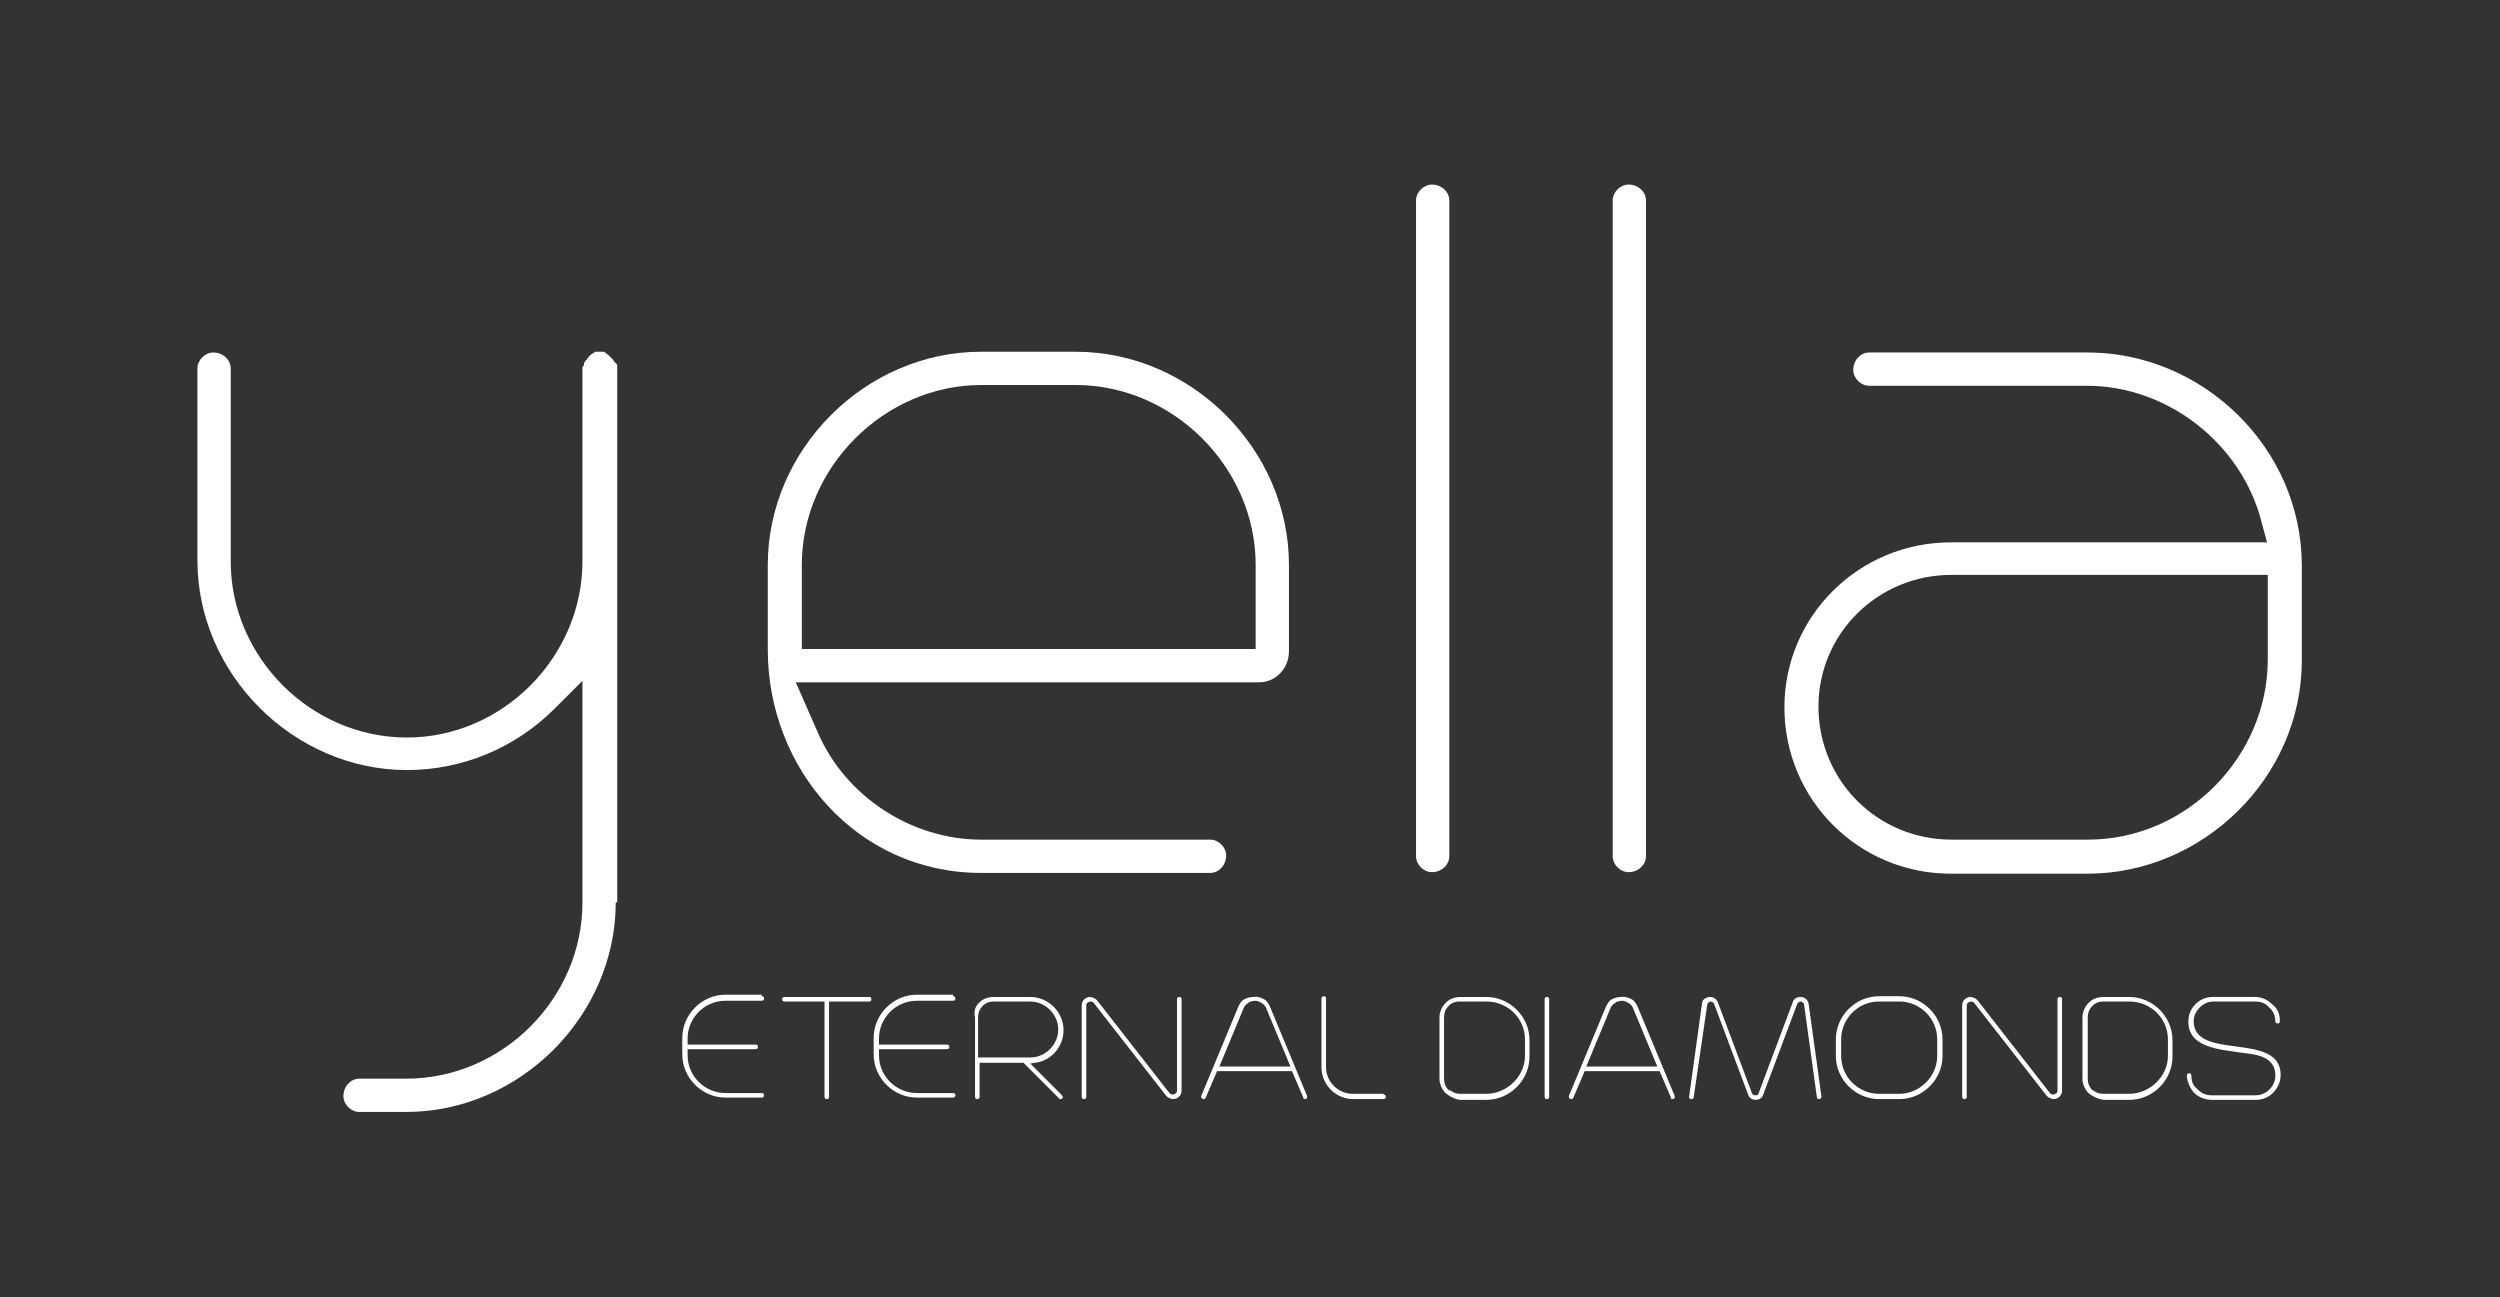
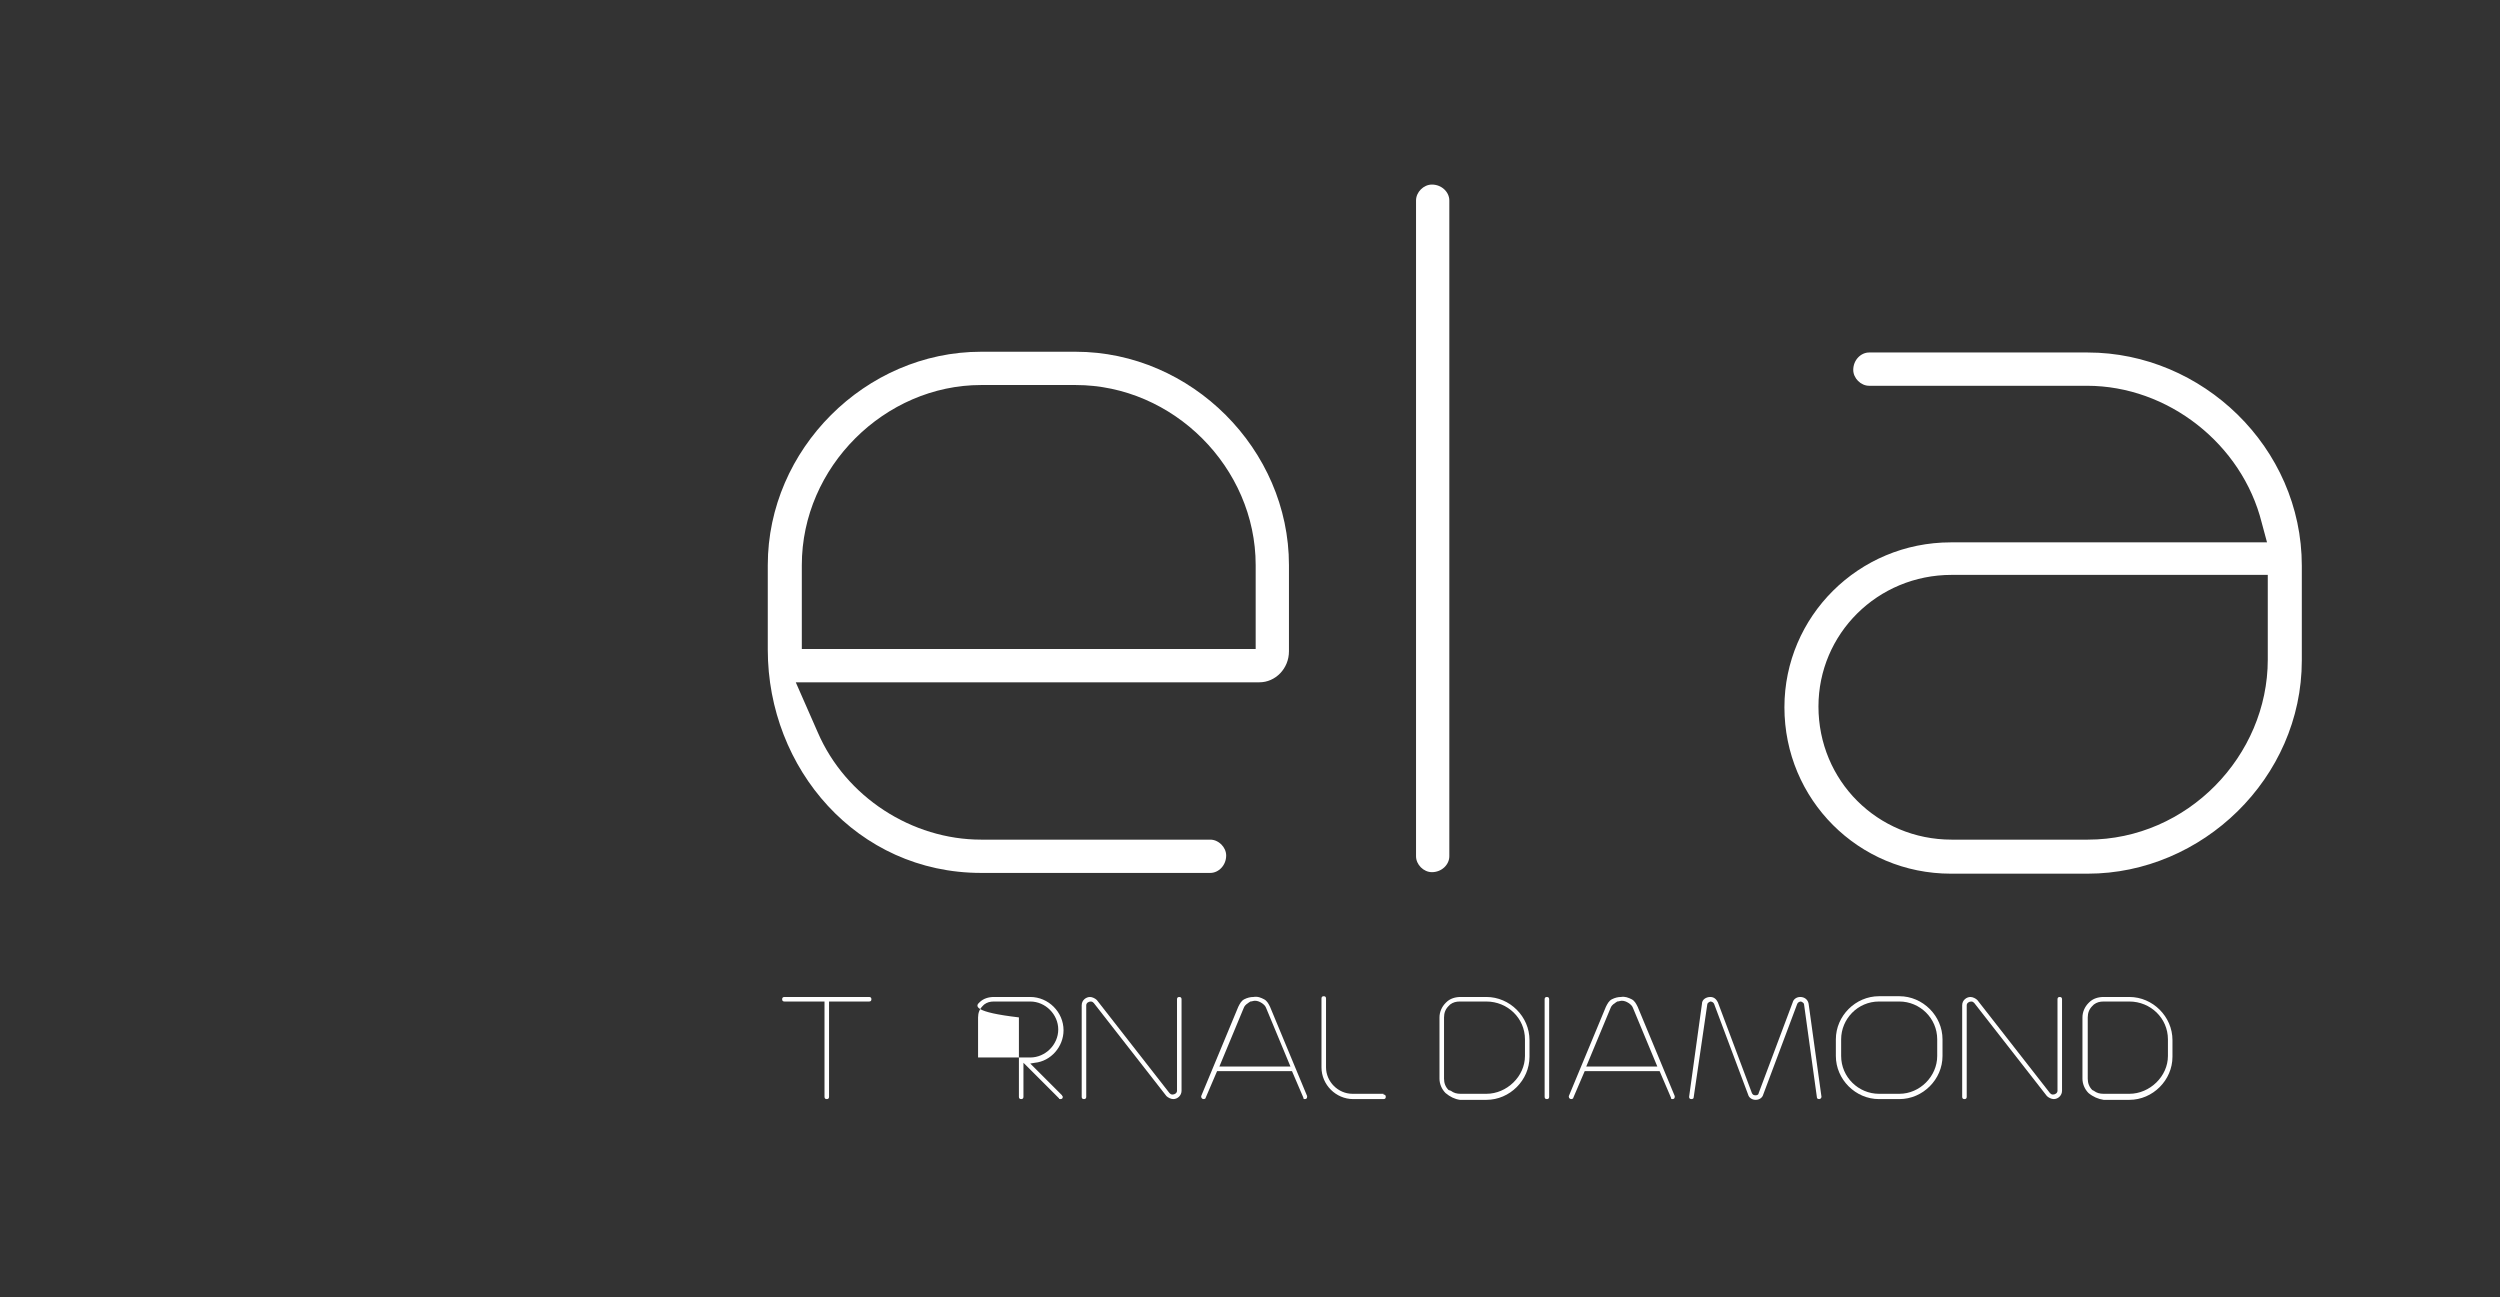
<svg xmlns="http://www.w3.org/2000/svg" version="1.1" id="Layer_1" x="0px" y="0px" viewBox="0 0 330.5 171.5" style="enable-background:new 0 0 330.5 171.5;" xml:space="preserve">
  <rect x="0" y="0" width="330.5" height="171.5" fill="#333333" stroke="none" />
  <style type="text/css">
	.st0{fill:#FFFFFF;}
</style>
  <g>
    <g>
-       <path class="st0" d="M100.7,131.7c0.2,0,0.3,0.1,0.3,0.3c0,0.2-0.1,0.3-0.3,0.3h-4.8c-2.8,0-5,2.3-5,5v0.8h9    c0.2,0,0.3,0.1,0.3,0.3c0,0.2-0.1,0.3-0.3,0.3h-9v0.8c0,2.8,2.3,5,5,5h4.8c0.2,0,0.3,0.1,0.3,0.3c0,0.2-0.1,0.3-0.3,0.3h-4.8    c-3.1,0-5.7-2.6-5.7-5.7v-2.2c0-3.1,2.6-5.7,5.7-5.7H100.7z" />
      <path class="st0" d="M109.6,145c0,0.2-0.1,0.3-0.3,0.3c-0.2,0-0.3-0.1-0.3-0.3v-12.6h-5.3c-0.2,0-0.3-0.1-0.3-0.3    c0-0.2,0.1-0.3,0.3-0.3h11.2c0.2,0,0.3,0.1,0.3,0.3c0,0.2-0.1,0.3-0.3,0.3h-5.3V145z" />
-       <path class="st0" d="M126,131.7c0.2,0,0.3,0.1,0.3,0.3c0,0.2-0.1,0.3-0.3,0.3h-4.8c-2.8,0-5,2.3-5,5v0.8h9c0.2,0,0.3,0.1,0.3,0.3    c0,0.2-0.1,0.3-0.3,0.3h-9v0.8c0,2.8,2.3,5,5,5h4.8c0.2,0,0.3,0.1,0.3,0.3c0,0.2-0.1,0.3-0.3,0.3h-4.8c-3.1,0-5.7-2.6-5.7-5.7    v-2.2c0-3.1,2.6-5.7,5.7-5.7H126z" />
-       <path class="st0" d="M129.5,132.5c0.5-0.5,1.2-0.7,1.9-0.7h4.8c2.4,0,4.4,2,4.4,4.4c0,2.2-1.7,4.1-3.8,4.3l-0.6,0.1l4.2,4.2    c0,0.1,0.1,0.1,0.1,0.2c0,0.2-0.1,0.3-0.3,0.3c-0.1,0-0.2,0-0.2-0.1l-4.7-4.7h-5.8v4.5c0,0.2-0.1,0.3-0.3,0.3    c-0.2,0-0.3-0.1-0.3-0.3v-10.5C128.7,133.8,128.9,133,129.5,132.5L129.5,132.5z M136.2,139.8c2,0,3.7-1.7,3.7-3.7    s-1.7-3.7-3.7-3.7h-4.8c-0.5,0-0.9,0.1-1.3,0.4v0l-0.2,0.2c-0.4,0.4-0.6,0.9-0.6,1.5v5.3h6.5H136.2z" />
+       <path class="st0" d="M129.5,132.5c0.5-0.5,1.2-0.7,1.9-0.7h4.8c2.4,0,4.4,2,4.4,4.4c0,2.2-1.7,4.1-3.8,4.3l-0.6,0.1l4.2,4.2    c0,0.1,0.1,0.1,0.1,0.2c0,0.2-0.1,0.3-0.3,0.3c-0.1,0-0.2,0-0.2-0.1l-4.7-4.7v4.5c0,0.2-0.1,0.3-0.3,0.3    c-0.2,0-0.3-0.1-0.3-0.3v-10.5C128.7,133.8,128.9,133,129.5,132.5L129.5,132.5z M136.2,139.8c2,0,3.7-1.7,3.7-3.7    s-1.7-3.7-3.7-3.7h-4.8c-0.5,0-0.9,0.1-1.3,0.4v0l-0.2,0.2c-0.4,0.4-0.6,0.9-0.6,1.5v5.3h6.5H136.2z" />
      <path class="st0" d="M143.6,145c0,0.2-0.1,0.3-0.3,0.3s-0.3-0.1-0.3-0.3v-12.1c0-0.7,0.6-1.1,1.1-1.1c0.3,0,0.7,0.2,0.9,0.4    l9.6,12.3c0.1,0.1,0.2,0.2,0.4,0.2c0.3,0,0.6-0.2,0.6-0.5v-12.1c0-0.2,0.1-0.3,0.3-0.3s0.3,0.1,0.3,0.3v12.1    c0,0.6-0.5,1.1-1.1,1.1c-0.3,0-0.7-0.2-0.9-0.4l-9.6-12.3c-0.1-0.1-0.2-0.2-0.4-0.2c-0.3,0-0.6,0.2-0.6,0.5V145z" />
      <path class="st0" d="M167.1,132.1L167.1,132.1c0.4,0.2,0.6,0.6,0.8,1l4.9,11.8c0,0,0,0.1,0,0.1c0,0.2-0.1,0.3-0.3,0.3    c-0.1,0-0.2,0-0.2-0.2l-1.5-3.5h-9.9l-1.5,3.5c0,0.1-0.1,0.2-0.3,0.2c-0.1,0-0.3-0.1-0.3-0.3c0,0,0-0.1,0-0.1l4.9-11.8    c0.2-0.4,0.4-0.8,0.8-1l0,0c0.4-0.2,0.8-0.3,1.2-0.3C166.3,131.7,166.7,131.9,167.1,132.1L167.1,132.1z M165.3,132.4l-0.3,0.2    c-0.3,0.2-0.5,0.4-0.6,0.7l-3.2,7.7h9.4l-3.2-7.7c-0.1-0.3-0.3-0.5-0.6-0.7l0,0c-0.3-0.2-0.6-0.3-0.9-0.3    C165.7,132.3,165.5,132.4,165.3,132.4L165.3,132.4z" />
      <path class="st0" d="M182.9,144.7c0.2,0,0.3,0.1,0.3,0.3c0,0.2-0.1,0.3-0.3,0.3h-4c-2.3,0-4.2-1.9-4.2-4.2v-9.1    c0-0.2,0.1-0.3,0.3-0.3c0.2,0,0.3,0.1,0.3,0.3v9.1c0,1.9,1.6,3.5,3.5,3.5h3.7H182.9z" />
      <path class="st0" d="M191.1,144.5c-0.5-0.5-0.8-1.2-0.8-1.9v-8.1c0-0.7,0.3-1.4,0.8-1.9l0.1-0.1c0.5-0.5,1.2-0.7,1.9-0.7h3.4    c3.1,0,5.7,2.6,5.7,5.7v2.2c0,3.1-2.6,5.7-5.7,5.7H193C192.3,145.3,191.7,145,191.1,144.5L191.1,144.5z M191.8,144.2    c0.4,0.3,0.8,0.4,1.3,0.4h3.4c2.7,0,5.1-2.3,5.1-5v-2.2c0-2.8-2.3-5-5.1-5H193c-0.5,0-0.9,0.1-1.3,0.4v0l-0.2,0.2    c-0.4,0.4-0.6,0.9-0.6,1.5v8.1c0,0.6,0.2,1.1,0.6,1.5L191.8,144.2L191.8,144.2z" />
      <path class="st0" d="M204.8,145c0,0.2-0.1,0.3-0.3,0.3c-0.2,0-0.3-0.1-0.3-0.3v-12.9c0-0.2,0.1-0.3,0.3-0.3c0.2,0,0.3,0.1,0.3,0.3    V145z" />
      <path class="st0" d="M215.7,132.1L215.7,132.1c0.4,0.2,0.6,0.6,0.8,1l4.9,11.8c0,0,0,0.1,0,0.1c0,0.2-0.1,0.3-0.3,0.3    c-0.1,0-0.2,0-0.2-0.2l-1.5-3.5h-9.9l-1.5,3.5c0,0.1-0.1,0.2-0.3,0.2c-0.1,0-0.3-0.1-0.3-0.3c0,0,0-0.1,0-0.1l4.9-11.8    c0.2-0.4,0.4-0.8,0.8-1l0,0c0.4-0.2,0.8-0.3,1.2-0.3C214.8,131.7,215.3,131.9,215.7,132.1L215.7,132.1z M213.8,132.4l-0.3,0.2    c-0.3,0.2-0.5,0.4-0.6,0.7l-3.2,7.7h9.4l-3.2-7.7c-0.1-0.3-0.3-0.5-0.6-0.7l0,0c-0.3-0.2-0.6-0.3-0.9-0.3    C214.2,132.3,214,132.4,213.8,132.4L213.8,132.4z" />
      <path class="st0" d="M223.9,145.1c0,0.1-0.1,0.2-0.3,0.2s-0.3-0.1-0.3-0.3c0,0,0,0,0,0l1.7-12.3c0-0.6,0.6-0.9,1.1-0.9    c0.5,0,0.8,0.3,1,0.7l4.5,12c0.1,0.2,0.2,0.3,0.5,0.3c0.2,0,0.4-0.1,0.4-0.3l4.5-12c0.1-0.4,0.5-0.7,1-0.7c0.5,0,1,0.3,1.1,0.9    l1.7,12.3c0,0,0,0,0,0c0,0.1-0.1,0.3-0.3,0.3s-0.3-0.1-0.3-0.2l-1.7-12.3c0-0.2-0.2-0.3-0.4-0.4c-0.2,0-0.4,0.1-0.5,0.3l-4.5,12    c-0.1,0.4-0.5,0.7-1,0.7c-0.5,0-0.9-0.3-1-0.7l-4.5-12c-0.1-0.2-0.3-0.3-0.5-0.3c-0.2,0.1-0.4,0.2-0.4,0.4L223.9,145.1z" />
      <path class="st0" d="M251.1,131.7c3.1,0,5.7,2.6,5.7,5.7v2.2c0,3.1-2.6,5.7-5.7,5.7h-2.7c-3.1,0-5.7-2.6-5.7-5.7v-2.2    c0-3.1,2.6-5.7,5.7-5.7H251.1z M243.4,139.6c0,2.8,2.3,5,5,5h2.7c2.7,0,5-2.3,5-5v-2.2c0-2.8-2.3-5-5-5h-2.7c-2.8,0-5,2.3-5,5    V139.6z" />
      <path class="st0" d="M260,145c0,0.2-0.1,0.3-0.3,0.3s-0.3-0.1-0.3-0.3v-12.1c0-0.7,0.6-1.1,1.1-1.1c0.3,0,0.7,0.2,0.9,0.4    l9.6,12.3c0.1,0.1,0.2,0.2,0.4,0.2c0.3,0,0.6-0.2,0.6-0.5v-12.1c0-0.2,0.1-0.3,0.3-0.3s0.3,0.1,0.3,0.3v12.1    c0,0.6-0.5,1.1-1.1,1.1c-0.3,0-0.7-0.2-0.9-0.4l-9.6-12.3c-0.1-0.1-0.2-0.2-0.4-0.2c-0.3,0-0.6,0.2-0.6,0.5V145z" />
      <path class="st0" d="M276.1,144.5c-0.5-0.5-0.8-1.2-0.8-1.9v-8.1c0-0.7,0.3-1.4,0.8-1.9l0.1-0.1c0.5-0.5,1.2-0.7,1.9-0.7h3.4    c3.1,0,5.7,2.6,5.7,5.7v2.2c0,3.1-2.6,5.7-5.7,5.7h-3.4C277.4,145.3,276.7,145,276.1,144.5L276.1,144.5z M276.8,144.2    c0.4,0.3,0.8,0.4,1.3,0.4h3.4c2.7,0,5.1-2.3,5.1-5v-2.2c0-2.8-2.3-5-5.1-5h-3.4c-0.5,0-0.9,0.1-1.3,0.4v0l-0.2,0.2    c-0.4,0.4-0.6,0.9-0.6,1.5v8.1c0,0.6,0.2,1.1,0.6,1.5L276.8,144.2L276.8,144.2z" />
-       <path class="st0" d="M301.4,135c0,0.2-0.1,0.3-0.3,0.3c-0.2,0-0.3-0.1-0.3-0.3c0-0.7-0.3-1.4-0.8-1.8l-0.2-0.2    c-0.4-0.4-1-0.6-1.6-0.6h-5.6c-0.6,0-1.1,0.2-1.6,0.6l-0.2,0.2c-0.5,0.5-0.8,1.1-0.8,1.8c0,5.3,11.5,1.3,11.5,7.1    c0,1.8-1.5,3.3-3.2,3.3h-5.9c-0.8,0-1.7-0.3-2.3-0.9l-0.1-0.1c-0.5-0.6-0.8-1.3-0.9-2.1v-0.1c0-0.2,0.1-0.3,0.3-0.3    c0.2,0,0.3,0.1,0.3,0.3c0,0.7,0.2,1.3,0.7,1.7l0.1,0.1c0.5,0.5,1.1,0.8,1.8,0.8h5.9c1.4,0,2.6-1.2,2.6-2.6c0-3.1-3.7-2.8-5.6-3.2    c-3.3-0.4-5.9-1.2-5.9-3.9c0-0.9,0.3-1.7,0.9-2.3l0.1-0.1c0.6-0.6,1.4-0.9,2.2-0.9h5.6c0.8,0,1.6,0.3,2.2,0.9l0.1,0.1    C301.1,133.3,301.4,134.1,301.4,135L301.4,135z" />
    </g>
    <g>
      <g>
-         <path class="st0" d="M81.4,119.3c0,15-12.7,27.7-27.7,27.7h-6.2c-1.1,0-2.1-1-2.1-2.1c0-1.3,1-2.3,2.1-2.3h6.2     c12.7,0,23.3-10.6,23.3-23.3V90l-3.7,3.7c-5.2,5.2-12.2,8.1-19.5,8.1c-15,0-27.7-12.7-27.7-27.7V48.7c0-1.1,1-2.1,2.1-2.1     c1.3,0,2.3,1,2.3,2.1v25.5c0,12.7,10.6,23.3,23.3,23.3C66.4,97.5,77,86.9,77,74.2V48.5l0.2-0.2V48l0.2-0.3l0.2-0.2l0.2-0.3     l0.3-0.3l0.3-0.2l0.3-0.2H79h0.3h0.3h0.3l0.2,0.2l0.3,0.2l0.2,0.2l0.2,0.2l0.2,0.2l0.2,0.3l0.2,0.2l0.2,0.2v0.3v0.3V119.3z" />
-       </g>
+         </g>
      <g>
        <path class="st0" d="M108.1,96.8c3.7,8.6,12.5,14.2,21.6,14.2H160c1.1,0,2.1,1,2.1,2.1c0,1.3-1,2.3-2.1,2.3h-30.3     c-16.4,0-28.2-13.8-28.2-29.5V74.7c0-15.3,12.9-28.2,28.2-28.2h12.5c15.3,0,28.2,12.9,28.2,28.2v11.4c0,2.3-1.8,4.1-3.9,4.1     h-61.3L108.1,96.8z M166,74.7c0-12.9-10.9-23.8-23.8-23.8h-12.5C117,50.9,106,61.7,106,74.7v11.1h60V74.7z" />
      </g>
      <g>
        <path class="st0" d="M187.2,26.5c0-1.1,1-2.1,2.1-2.1c1.3,0,2.3,1,2.3,2.1v86.7c0,1.1-1,2.1-2.3,2.1c-1.1,0-2.1-1-2.1-2.1V26.5z" />
      </g>
      <g>
-         <path class="st0" d="M213.2,26.5c0-1.1,1-2.1,2.1-2.1c1.3,0,2.3,1,2.3,2.1v86.7c0,1.1-1,2.1-2.3,2.1c-1.1,0-2.1-1-2.1-2.1V26.5z" />
-       </g>
+         </g>
      <g>
        <path class="st0" d="M276,46.6c15.1,0,28.3,12.5,28.3,28.2v12.5c0,15.6-13.2,28.2-28.3,28.2h-18.1c-12.2,0-22-9.8-22-22     c0-12,9.8-21.8,22-21.8h41.8l-0.7-2.6c-2.6-10.4-12.4-18.1-23.1-18.1h-28.8c-1.1,0-2.1-1-2.1-2.1c0-1.3,1-2.3,2.1-2.3h2.1H276z      M276,111c13.2,0,23.8-11.1,23.8-23.8V76h-41.8c-9.8,0-17.6,7.8-17.6,17.4c0,9.8,7.8,17.6,17.6,17.6h9.8H276z" />
      </g>
    </g>
  </g>
</svg>